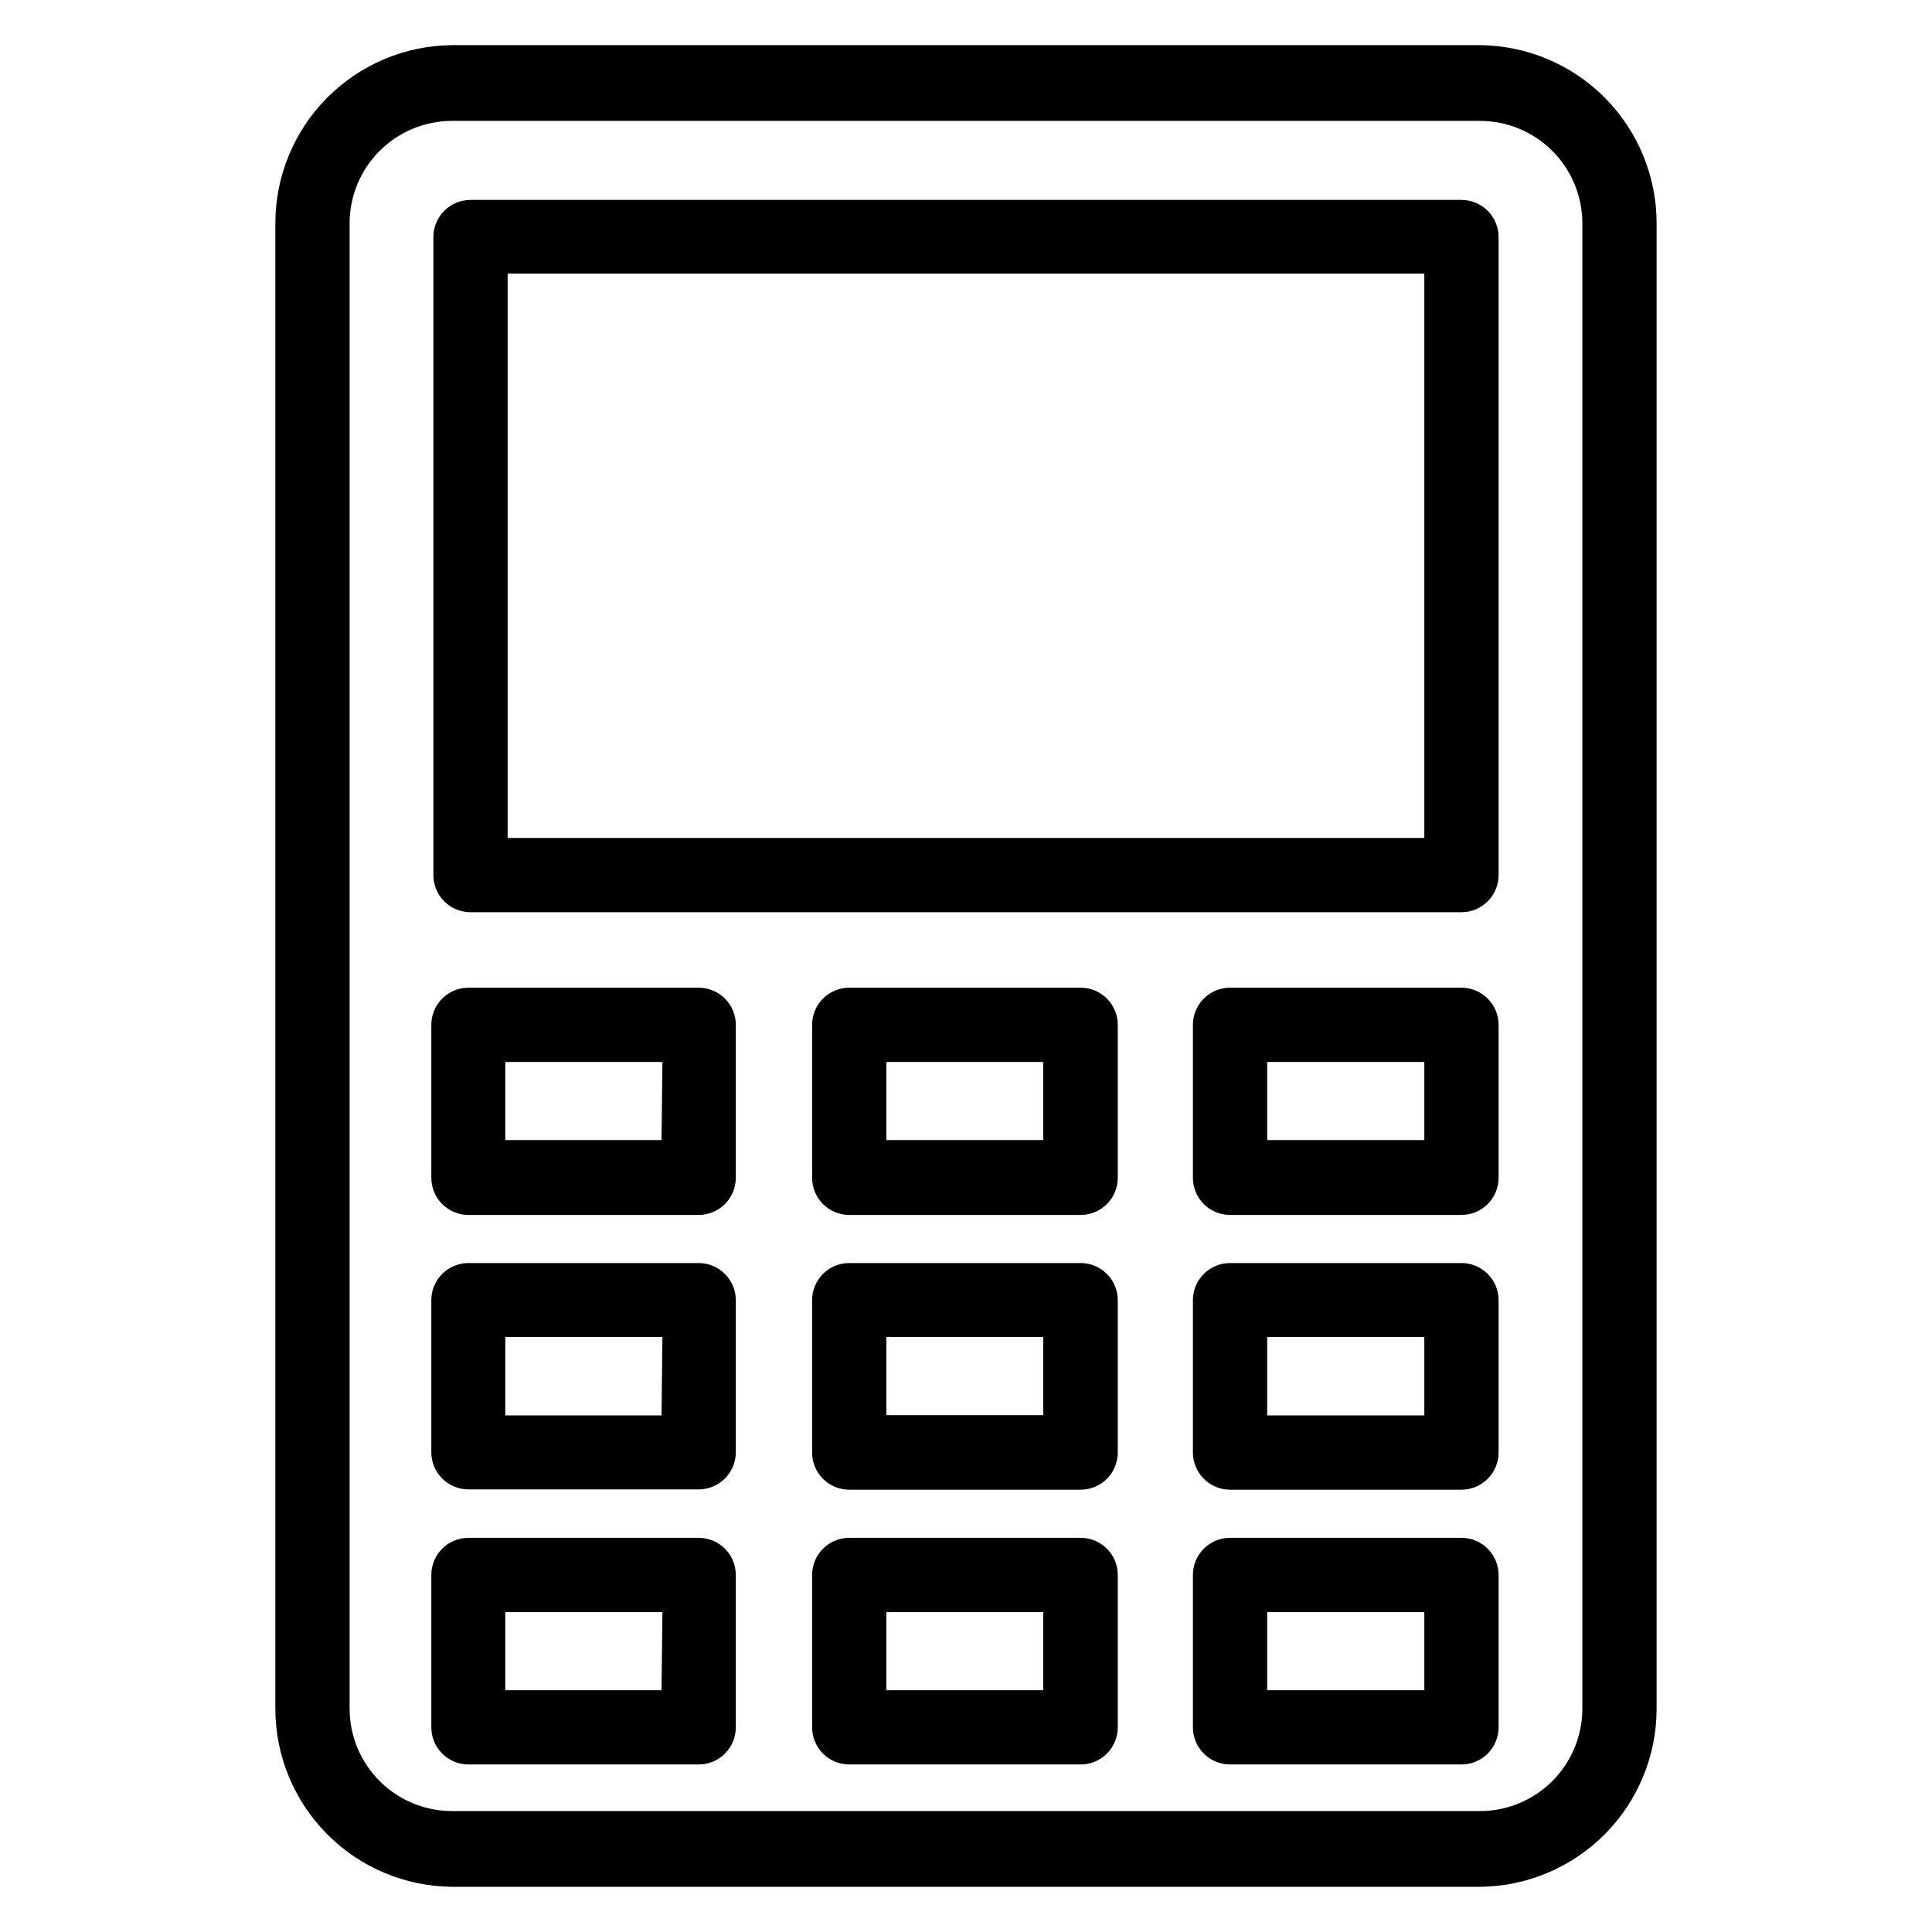
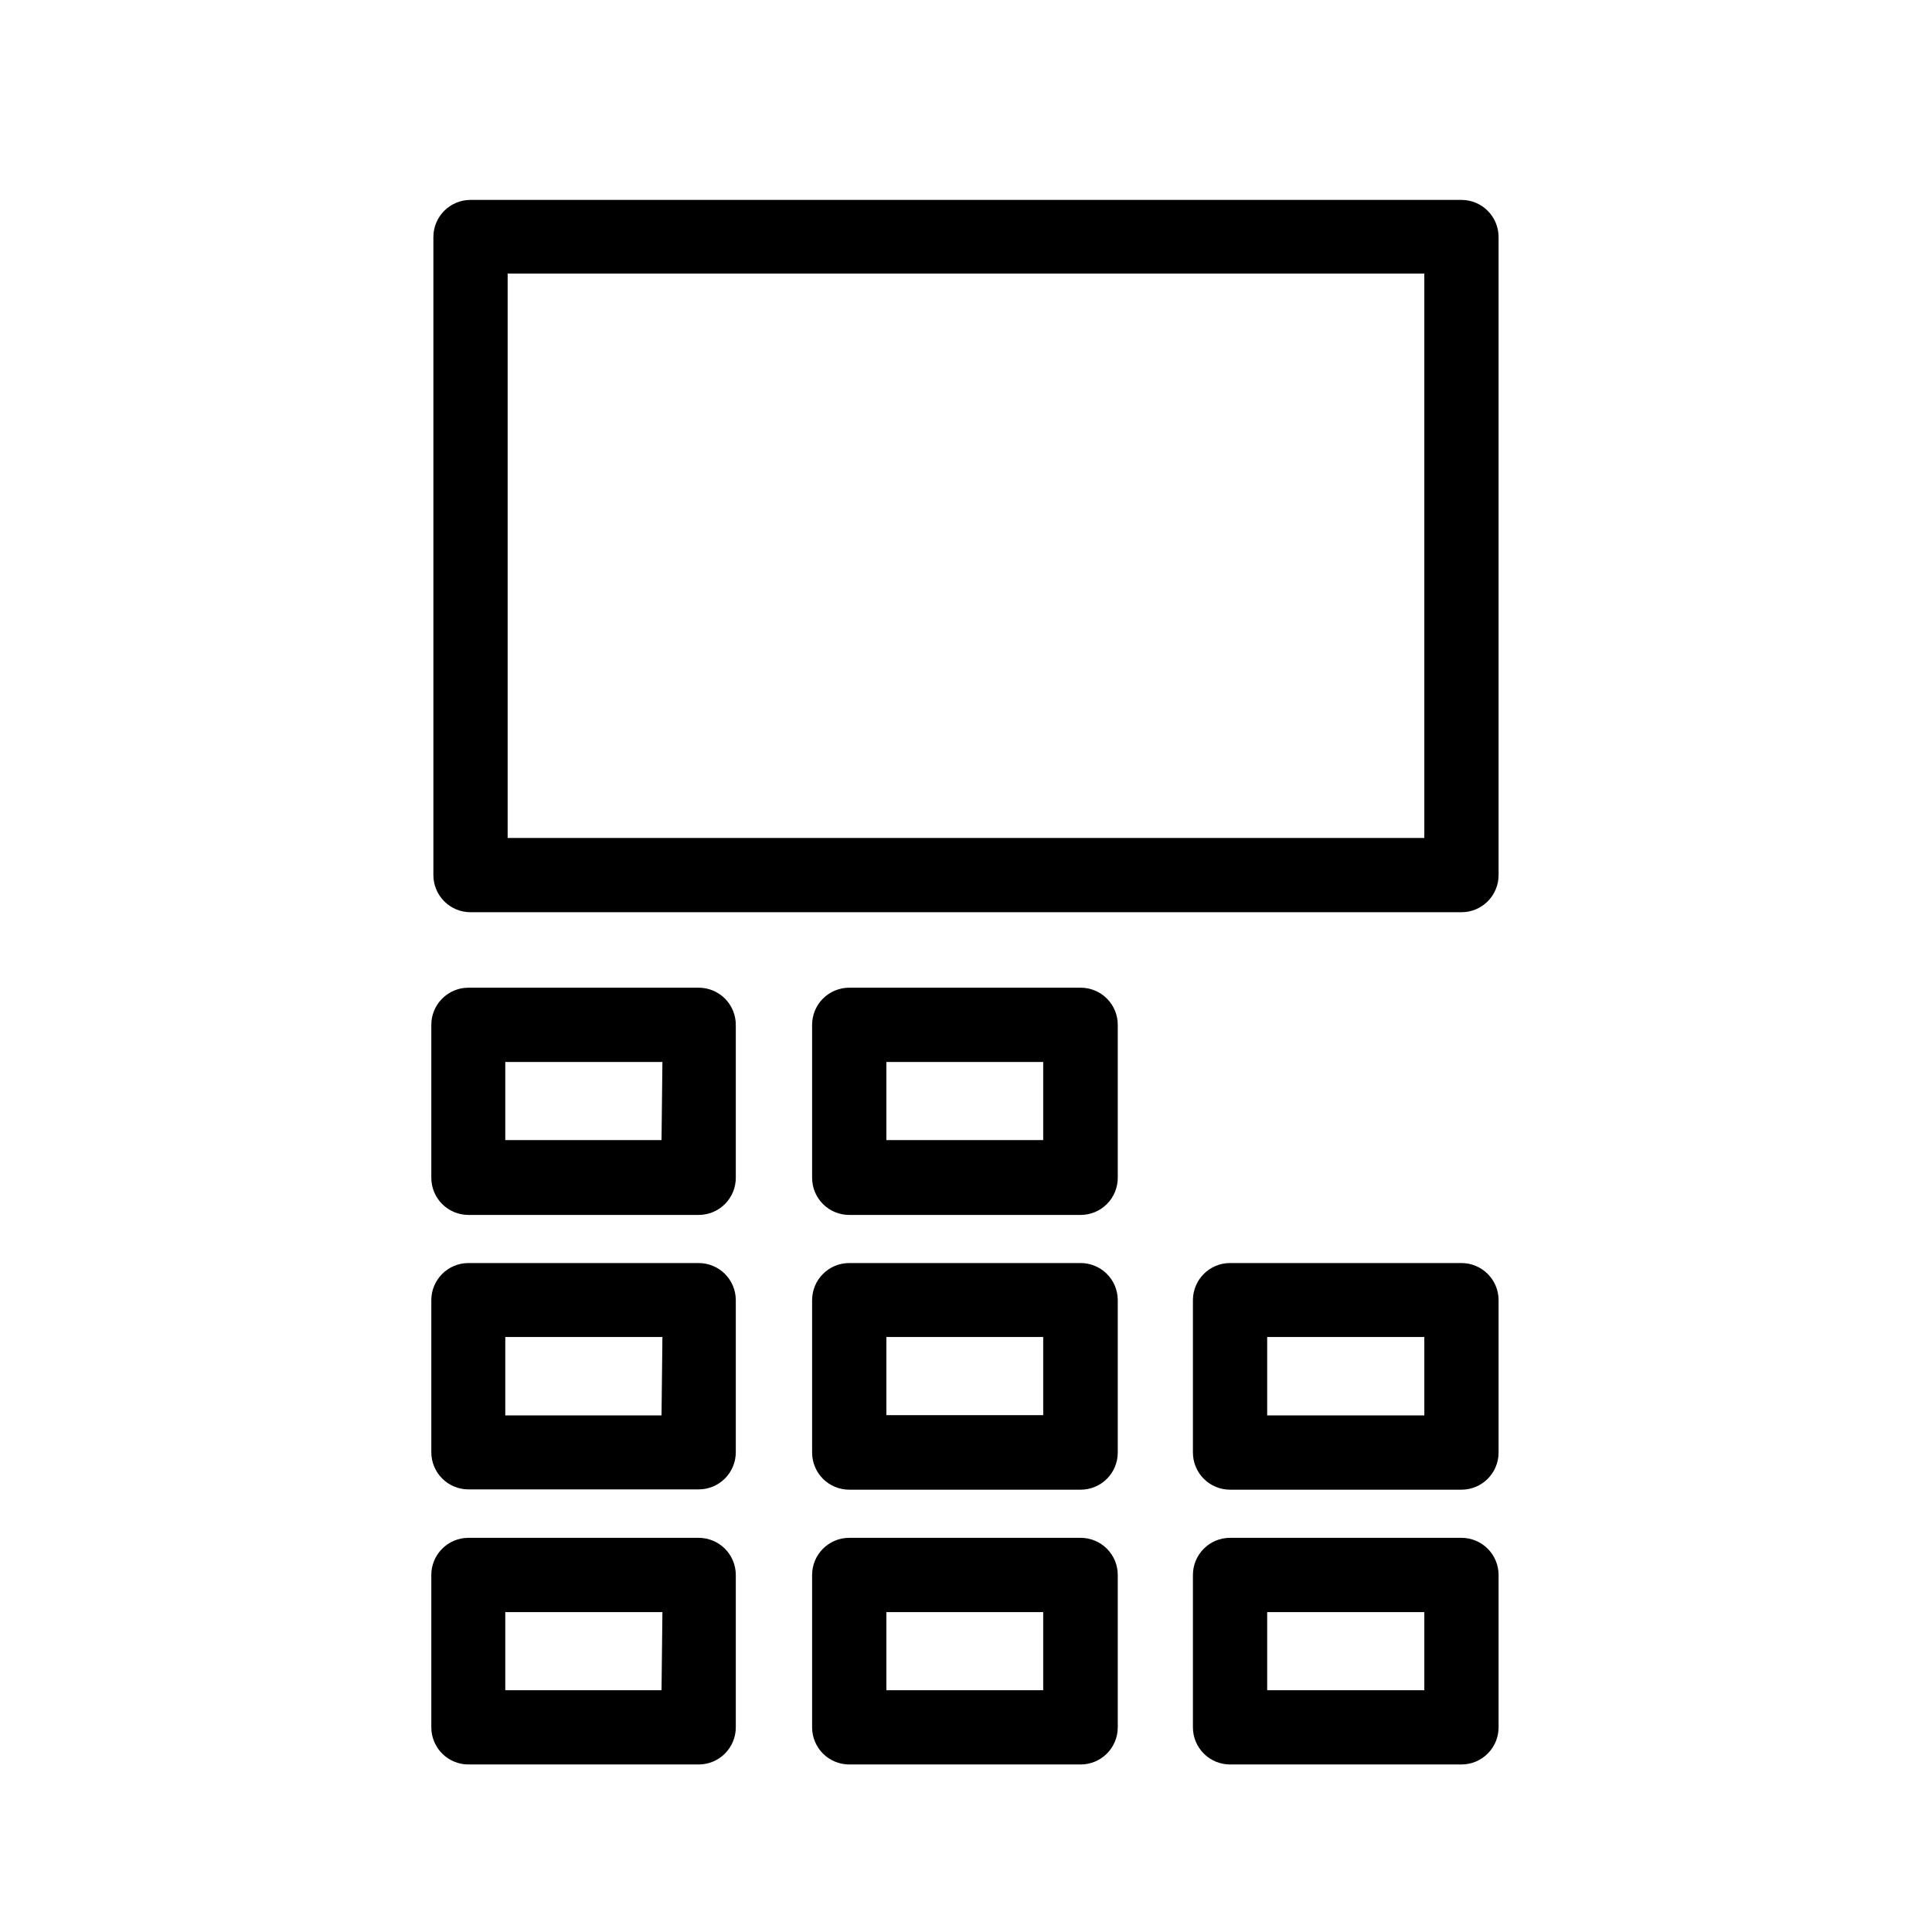
<svg xmlns="http://www.w3.org/2000/svg" fill="#000000" width="800px" height="800px" version="1.1" viewBox="144 144 512 512">
  <g>
-     <path d="m536.18 155.96h-272.37c-12.457 0.105-24.371 5.125-33.145 13.973-8.773 8.848-13.695 20.801-13.695 33.262v393.6c0 12.457 4.922 24.41 13.695 33.258 8.773 8.848 20.688 13.867 33.145 13.973h272.37c12.461-0.105 24.371-5.125 33.145-13.973s13.695-20.801 13.695-33.258v-393.6c0-12.461-4.922-24.414-13.695-33.262s-20.684-13.867-33.145-13.973zm27.16 440.83v0.004c0 7.203-2.863 14.109-7.957 19.203-5.09 5.094-12 7.953-19.203 7.953h-272.37c-7.203 0-14.109-2.859-19.203-7.953s-7.957-12-7.957-19.203v-393.6c0-7.203 2.863-14.113 7.957-19.207 5.094-5.09 12-7.953 19.203-7.953h272.37c7.203 0 14.113 2.863 19.203 7.953 5.094 5.094 7.957 12.004 7.957 19.207z" />
    <path d="m531.3 196.98h-262.61c-5.434 0-9.84 4.402-9.84 9.84v169.09c0 2.609 1.039 5.113 2.883 6.957 1.848 1.848 4.348 2.883 6.957 2.883h262.61c2.609 0 5.113-1.035 6.957-2.883 1.844-1.844 2.883-4.348 2.883-6.957v-169.09c0-2.609-1.039-5.113-2.883-6.961-1.844-1.844-4.348-2.879-6.957-2.879zm-9.84 169.09h-242.93v-149.57h242.93z" />
    <path d="m329.15 551.54h-61.086c-5.402 0.043-9.762 4.438-9.762 9.84v40.383c0 2.609 1.039 5.113 2.883 6.957 1.848 1.848 4.348 2.883 6.957 2.883h61.008c2.613 0 5.113-1.035 6.961-2.883 1.844-1.844 2.883-4.348 2.883-6.957v-40.383c0-2.609-1.039-5.113-2.883-6.957-1.848-1.848-4.348-2.883-6.961-2.883zm-9.84 40.383h-41.406v-20.703h41.645z" />
    <path d="m329.15 478.72h-61.086c-5.371 0.043-9.719 4.387-9.762 9.762v40.383c0 2.609 1.039 5.113 2.883 6.957 1.848 1.848 4.348 2.883 6.957 2.883h61.008c2.613 0 5.113-1.035 6.961-2.883 1.844-1.844 2.883-4.348 2.883-6.957v-40.383c-0.047-5.402-4.438-9.762-9.844-9.762zm-9.84 40.383h-41.406v-20.781h41.645z" />
    <path d="m329.15 405.75h-61.086c-2.621 0.02-5.129 1.086-6.961 2.965-1.836 1.875-2.84 4.41-2.801 7.031v40.383c0 2.609 1.039 5.113 2.883 6.961 1.848 1.844 4.348 2.879 6.957 2.879h61.008c2.613 0 5.113-1.035 6.961-2.879 1.844-1.848 2.883-4.352 2.883-6.961v-40.383c0.039-2.637-0.977-5.18-2.828-7.059-1.848-1.879-4.375-2.938-7.016-2.938zm-9.84 40.383h-41.406v-20.703h41.645z" />
    <path d="m430.3 551.54h-61.242c-5.434 0-9.84 4.406-9.84 9.84v40.383c0 2.609 1.035 5.113 2.879 6.957 1.848 1.848 4.352 2.883 6.961 2.883h61.324-0.004c2.613 0 5.113-1.035 6.961-2.883 1.844-1.844 2.879-4.348 2.879-6.957v-40.383c0.004-2.625-1.047-5.137-2.906-6.984-1.863-1.848-4.387-2.875-7.012-2.856zm-9.84 40.383h-41.562v-20.703h41.562z" />
    <path d="m430.3 478.72h-61.242c-5.434 0-9.84 4.406-9.84 9.84v40.383c0 2.609 1.035 5.113 2.879 6.957 1.848 1.848 4.352 2.883 6.961 2.883h61.324-0.004c2.613 0 5.113-1.035 6.961-2.883 1.844-1.844 2.879-4.348 2.879-6.957v-40.461c-0.02-2.609-1.074-5.106-2.938-6.934-1.859-1.832-4.371-2.848-6.981-2.828zm-9.84 40.305h-41.562v-20.703h41.562z" />
    <path d="m430.3 405.75h-61.242c-2.637 0-5.164 1.059-7.016 2.938-1.848 1.879-2.867 4.422-2.824 7.059v40.383c0 2.609 1.035 5.113 2.879 6.961 1.848 1.844 4.352 2.879 6.961 2.879h61.324-0.004c2.613 0 5.113-1.035 6.961-2.879 1.844-1.848 2.879-4.352 2.879-6.961v-40.383c0.043-2.648-0.984-5.207-2.852-7.086-1.867-1.883-4.414-2.934-7.066-2.91zm-9.84 40.383h-41.562v-20.703h41.562z" />
    <path d="m531.3 551.54h-61.324c-5.434 0-9.84 4.406-9.84 9.84v40.383c0 2.609 1.035 5.113 2.883 6.957 1.844 1.848 4.348 2.883 6.957 2.883h61.324c2.609 0 5.113-1.035 6.957-2.883 1.844-1.844 2.883-4.348 2.883-6.957v-40.383c0-2.609-1.039-5.113-2.883-6.957-1.844-1.848-4.348-2.883-6.957-2.883zm-9.84 40.383h-41.645v-20.703h41.645z" />
    <path d="m531.3 478.72h-61.324c-5.434 0-9.84 4.406-9.84 9.84v40.383c0 2.609 1.035 5.113 2.883 6.957 1.844 1.848 4.348 2.883 6.957 2.883h61.324c2.609 0 5.113-1.035 6.957-2.883 1.844-1.844 2.883-4.348 2.883-6.957v-40.461c-0.043-5.402-4.438-9.762-9.84-9.762zm-9.84 40.383h-41.645v-20.781h41.645z" />
-     <path d="m531.3 405.75h-61.324c-2.637 0-5.164 1.059-7.016 2.938-1.848 1.879-2.867 4.422-2.824 7.059v40.383c0 2.609 1.035 5.113 2.883 6.961 1.844 1.844 4.348 2.879 6.957 2.879h61.324c2.609 0 5.113-1.035 6.957-2.879 1.844-1.848 2.883-4.352 2.883-6.961v-40.383c0.043-2.637-0.977-5.18-2.828-7.059-1.848-1.879-4.375-2.938-7.012-2.938zm-9.84 40.383h-41.645v-20.703h41.645z" />
  </g>
</svg>